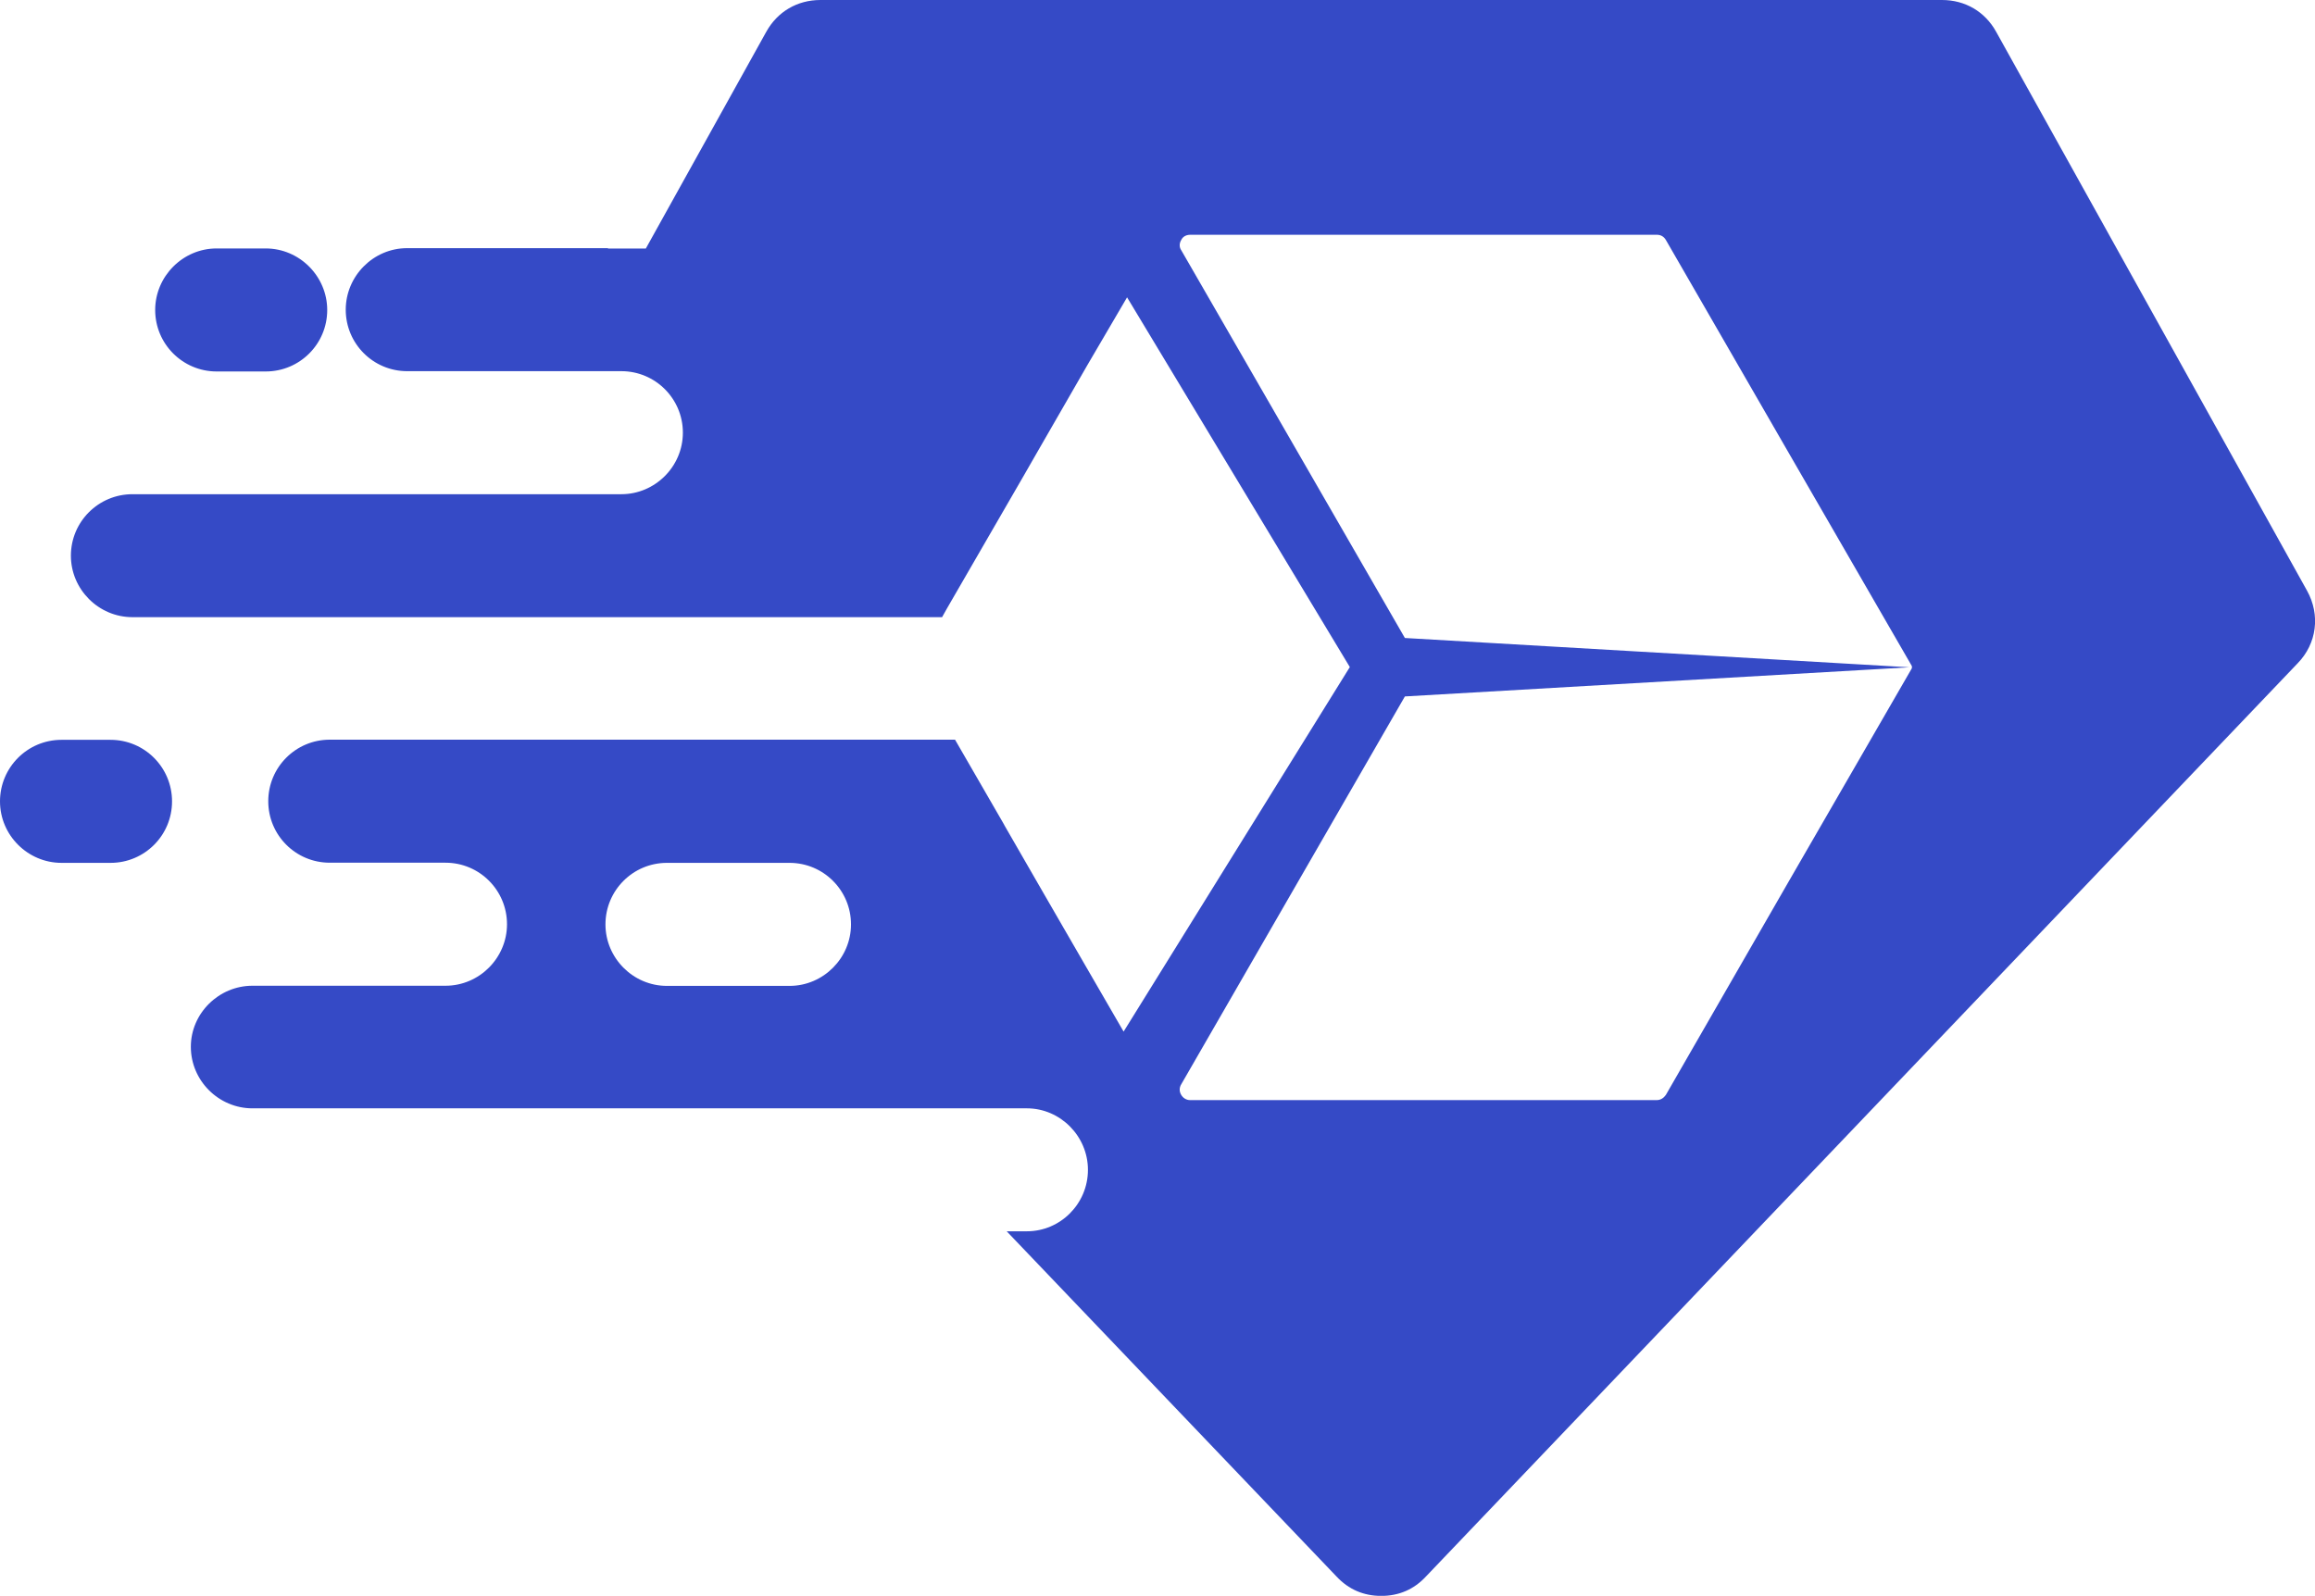
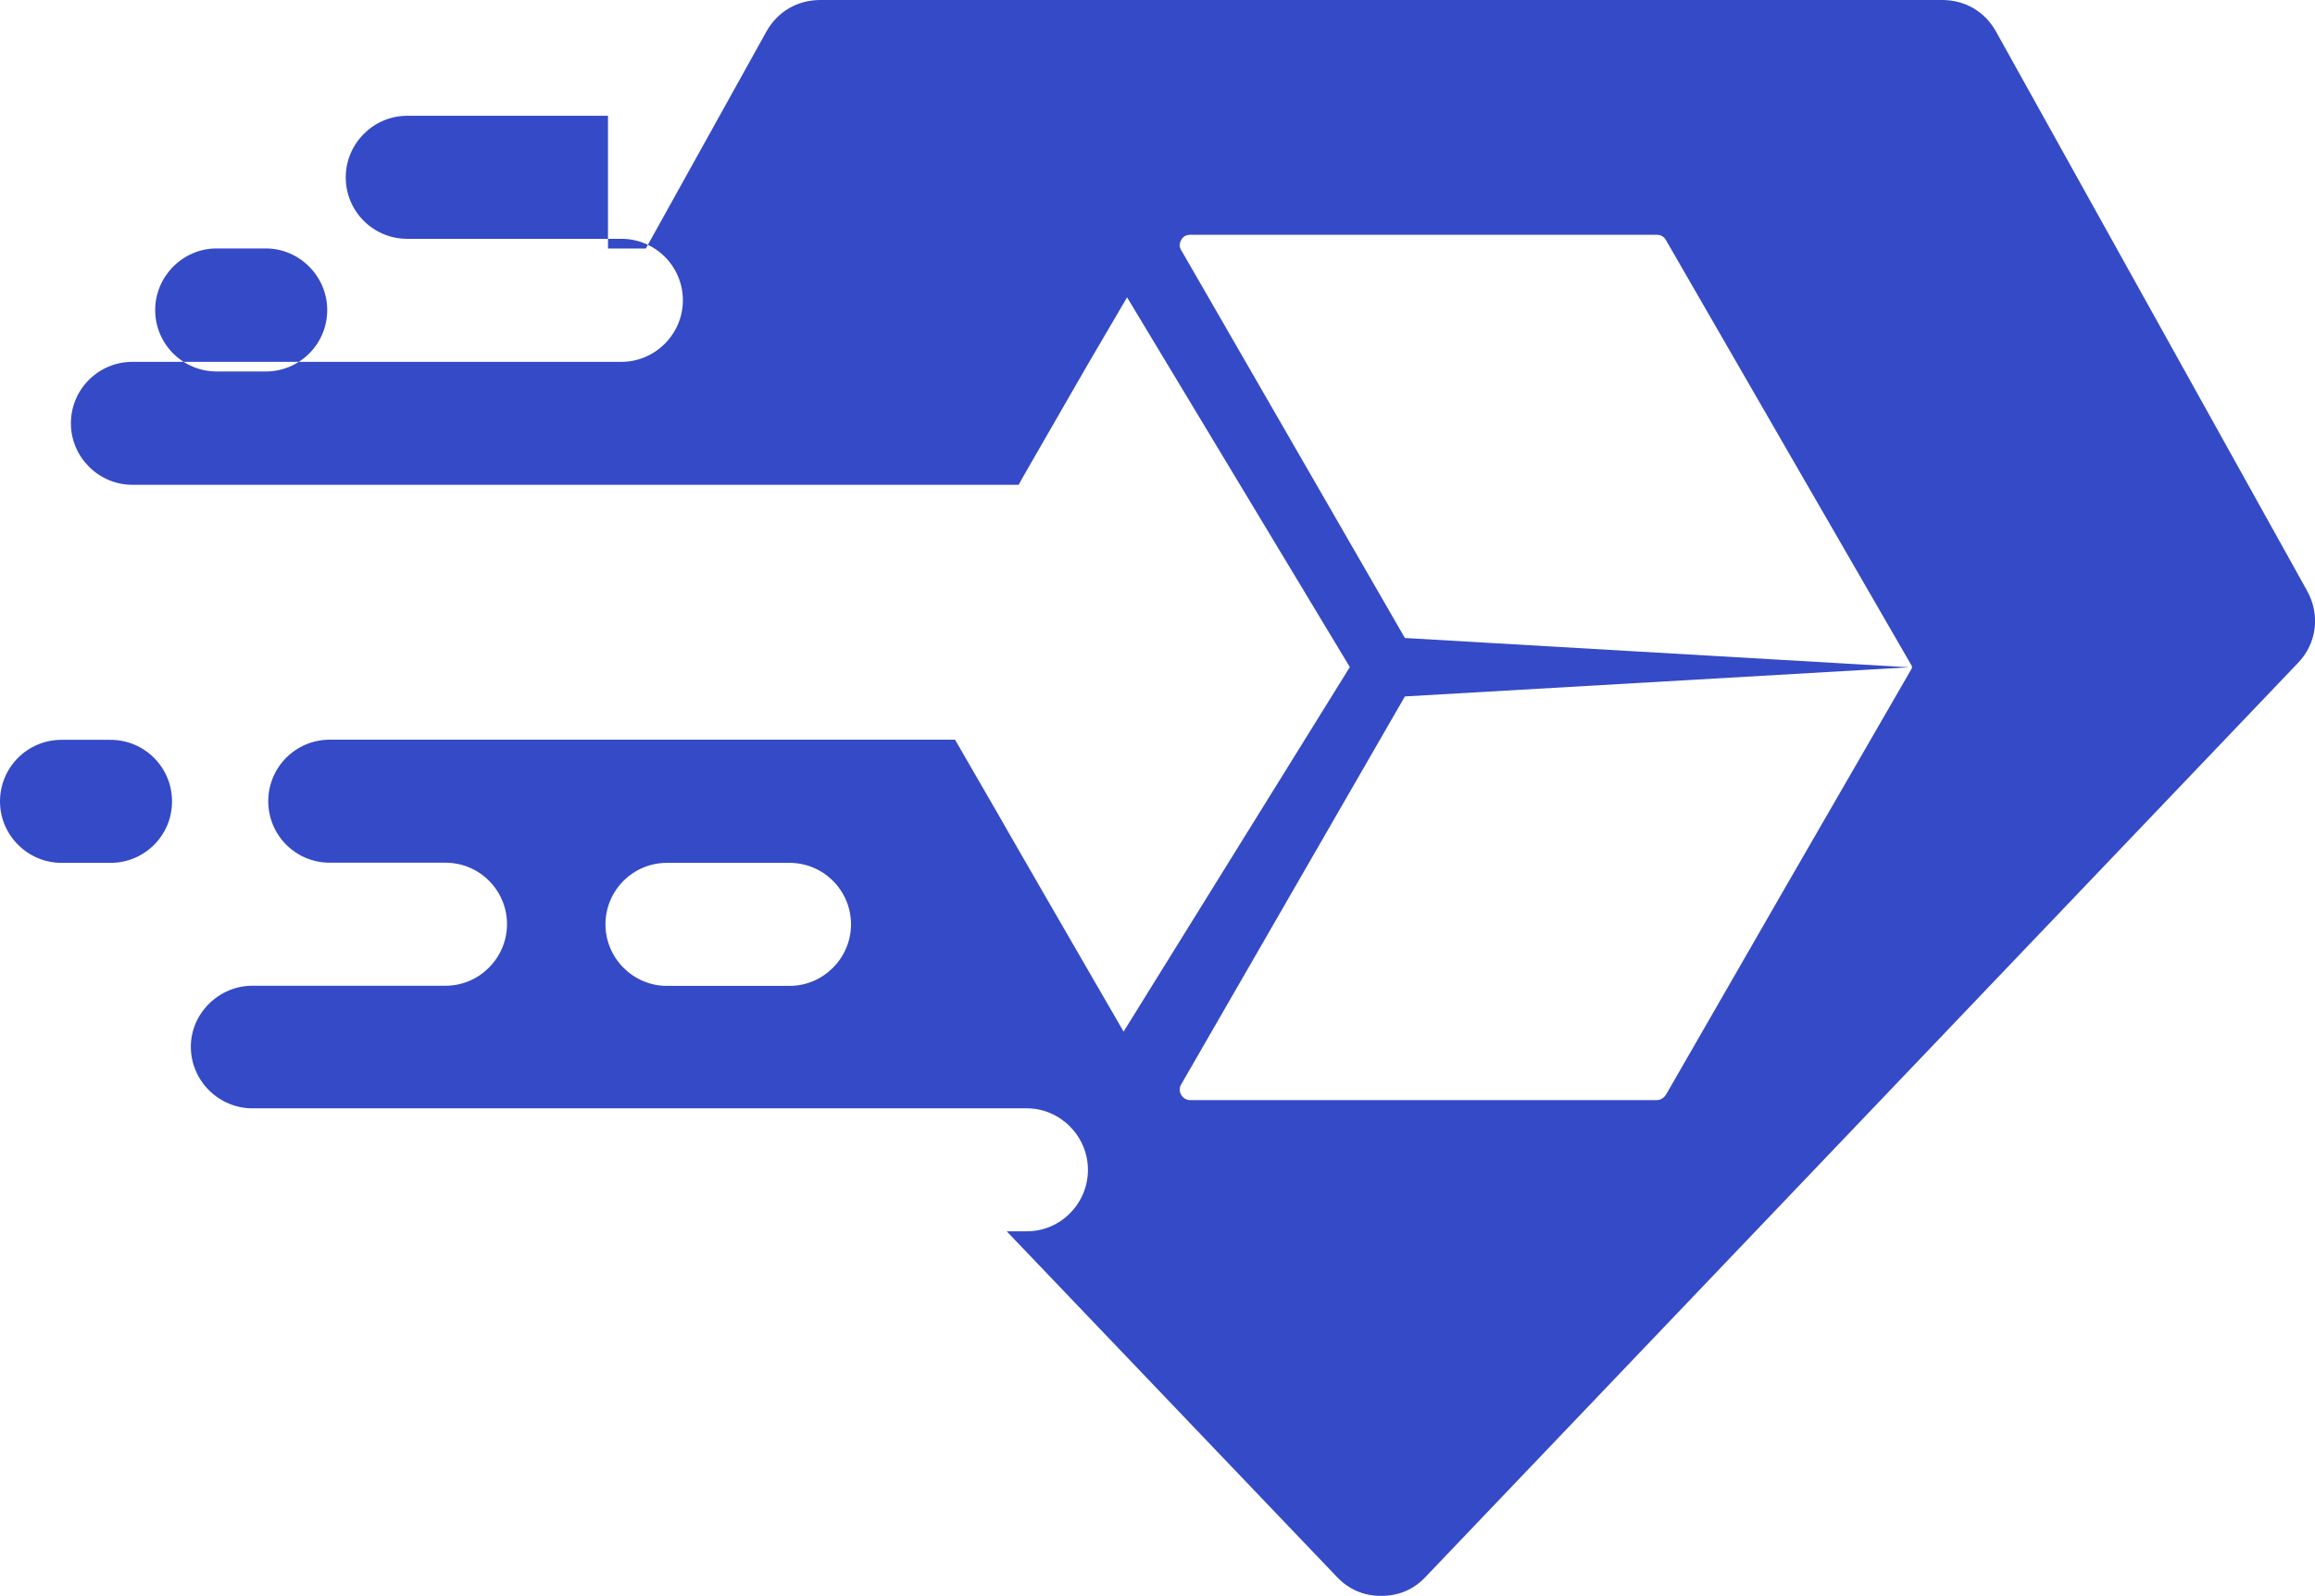
<svg xmlns="http://www.w3.org/2000/svg" version="1.1" id="Calque_1" x="0px" y="0px" width="31.999px" height="22.064px" viewBox="0 0 31.999 22.064" enable-background="new 0 0 31.999 22.064" xml:space="preserve">
  <g>
-     <path fill-rule="evenodd" clip-rule="evenodd" fill="#354AC6" d="M0.85,10.229h0.678c0.47,0,0.85,0.381,0.85,0.851   s-0.38,0.85-0.85,0.85H0.85C0.386,11.93,0,11.55,0,11.08S0.38,10.229,0.85,10.229L0.85,10.229z M26.392,9.226l-6.973,0.403   l-3.091,5.362c-0.029,0.047-0.029,0.101,0,0.148c0.023,0.041,0.071,0.071,0.119,0.071h3.085h3.369c0.054,0,0.096-0.03,0.125-0.071   l1.683-2.925l1.706-2.954c0.018-0.023,0.018-0.048,0-0.071l-1.706-2.954l-1.683-2.918c-0.029-0.048-0.071-0.071-0.125-0.071h-3.369   h-3.079c-0.054,0-0.102,0.023-0.125,0.071c-0.029,0.048-0.029,0.101,0,0.143l3.091,5.361L26.392,9.226z M8.404,3.436h0.523   l1.664-2.995C10.746,0.161,11.02,0,11.341,0h15.502c0.321,0,0.595,0.161,0.749,0.44l4.297,7.727   c0.185,0.333,0.137,0.731-0.131,1.005L19.71,21.797c-0.166,0.179-0.374,0.268-0.618,0.268c-0.243,0-0.451-0.089-0.618-0.268   l-4.559-4.773h0.279c0.463,0,0.844-0.38,0.844-0.85c0-0.464-0.381-0.85-0.844-0.85h-1.896H9.302H7.014H6.396H3.489   c-0.464,0-0.851-0.381-0.851-0.851c0-0.463,0.387-0.844,0.851-0.844c1.558,0,1.117,0,2.669,0c0.47,0,0.85-0.387,0.85-0.85   c0-0.47-0.38-0.851-0.85-0.851h-0.63h-0.97c-0.47,0-0.85-0.38-0.85-0.85s0.38-0.851,0.85-0.851h0.934h0.559h2.241h0.023h4.886   l0.666,1.153l0.023,0.042l0.541,0.939l0,0l0.56,0.969l0.54,0.933l0,0l3.127-5.04l-3.079-5.112l0,0l-0.547,0.934l-0.684,1.188   l-0.202,0.352l-1.058,1.83l-0.066,0.118h-2.87h-2.77H6.141h-4.31c-0.47,0-0.851-0.386-0.851-0.85c0-0.47,0.381-0.85,0.851-0.85   h5.741h0.339h0.41h0.268c0.464,0,0.85-0.381,0.85-0.851c0-0.469-0.38-0.85-0.85-0.85H8.321h-0.41H5.629   c-0.47,0-0.85-0.38-0.85-0.85c0-0.464,0.38-0.851,0.85-0.851H8.404z M4.523,4.286c0-0.464-0.381-0.851-0.851-0.851H2.995   c-0.469,0-0.85,0.387-0.85,0.851c0,0.47,0.381,0.85,0.85,0.85h0.678C4.143,5.136,4.523,4.756,4.523,4.286L4.523,4.286z    M10.152,11.93h0.761c0.47,0,0.85,0.381,0.85,0.851c0,0.463-0.38,0.85-0.85,0.85h-0.761H9.219c-0.47,0-0.85-0.387-0.85-0.85   c0-0.47,0.38-0.851,0.85-0.851H10.152z M2.377,11.08 M0,11.08" />
+     <path fill-rule="evenodd" clip-rule="evenodd" fill="#354AC6" d="M0.85,10.229h0.678c0.47,0,0.85,0.381,0.85,0.851   s-0.38,0.85-0.85,0.85H0.85C0.386,11.93,0,11.55,0,11.08S0.38,10.229,0.85,10.229L0.85,10.229z M26.392,9.226l-6.973,0.403   l-3.091,5.362c-0.029,0.047-0.029,0.101,0,0.148c0.023,0.041,0.071,0.071,0.119,0.071h3.085h3.369c0.054,0,0.096-0.03,0.125-0.071   l1.683-2.925l1.706-2.954c0.018-0.023,0.018-0.048,0-0.071l-1.706-2.954l-1.683-2.918c-0.029-0.048-0.071-0.071-0.125-0.071h-3.369   h-3.079c-0.054,0-0.102,0.023-0.125,0.071c-0.029,0.048-0.029,0.101,0,0.143l3.091,5.361L26.392,9.226z M8.404,3.436h0.523   l1.664-2.995C10.746,0.161,11.02,0,11.341,0h15.502c0.321,0,0.595,0.161,0.749,0.44l4.297,7.727   c0.185,0.333,0.137,0.731-0.131,1.005L19.71,21.797c-0.166,0.179-0.374,0.268-0.618,0.268c-0.243,0-0.451-0.089-0.618-0.268   l-4.559-4.773h0.279c0.463,0,0.844-0.38,0.844-0.85c0-0.464-0.381-0.85-0.844-0.85h-1.896H9.302H7.014H6.396H3.489   c-0.464,0-0.851-0.381-0.851-0.851c0-0.463,0.387-0.844,0.851-0.844c1.558,0,1.117,0,2.669,0c0.47,0,0.85-0.387,0.85-0.85   c0-0.47-0.38-0.851-0.85-0.851h-0.63h-0.97c-0.47,0-0.85-0.38-0.85-0.85s0.38-0.851,0.85-0.851h0.934h0.559h2.241h0.023h4.886   l0.666,1.153l0.023,0.042l0.541,0.939l0,0l0.56,0.969l0.54,0.933l0,0l3.127-5.04l-3.079-5.112l0,0l-0.547,0.934l-0.684,1.188   l-0.202,0.352l-0.066,0.118h-2.87h-2.77H6.141h-4.31c-0.47,0-0.851-0.386-0.851-0.85c0-0.47,0.381-0.85,0.851-0.85   h5.741h0.339h0.41h0.268c0.464,0,0.85-0.381,0.85-0.851c0-0.469-0.38-0.85-0.85-0.85H8.321h-0.41H5.629   c-0.47,0-0.85-0.38-0.85-0.85c0-0.464,0.38-0.851,0.85-0.851H8.404z M4.523,4.286c0-0.464-0.381-0.851-0.851-0.851H2.995   c-0.469,0-0.85,0.387-0.85,0.851c0,0.47,0.381,0.85,0.85,0.85h0.678C4.143,5.136,4.523,4.756,4.523,4.286L4.523,4.286z    M10.152,11.93h0.761c0.47,0,0.85,0.381,0.85,0.851c0,0.463-0.38,0.85-0.85,0.85h-0.761H9.219c-0.47,0-0.85-0.387-0.85-0.85   c0-0.47,0.38-0.851,0.85-0.851H10.152z M2.377,11.08 M0,11.08" />
  </g>
</svg>